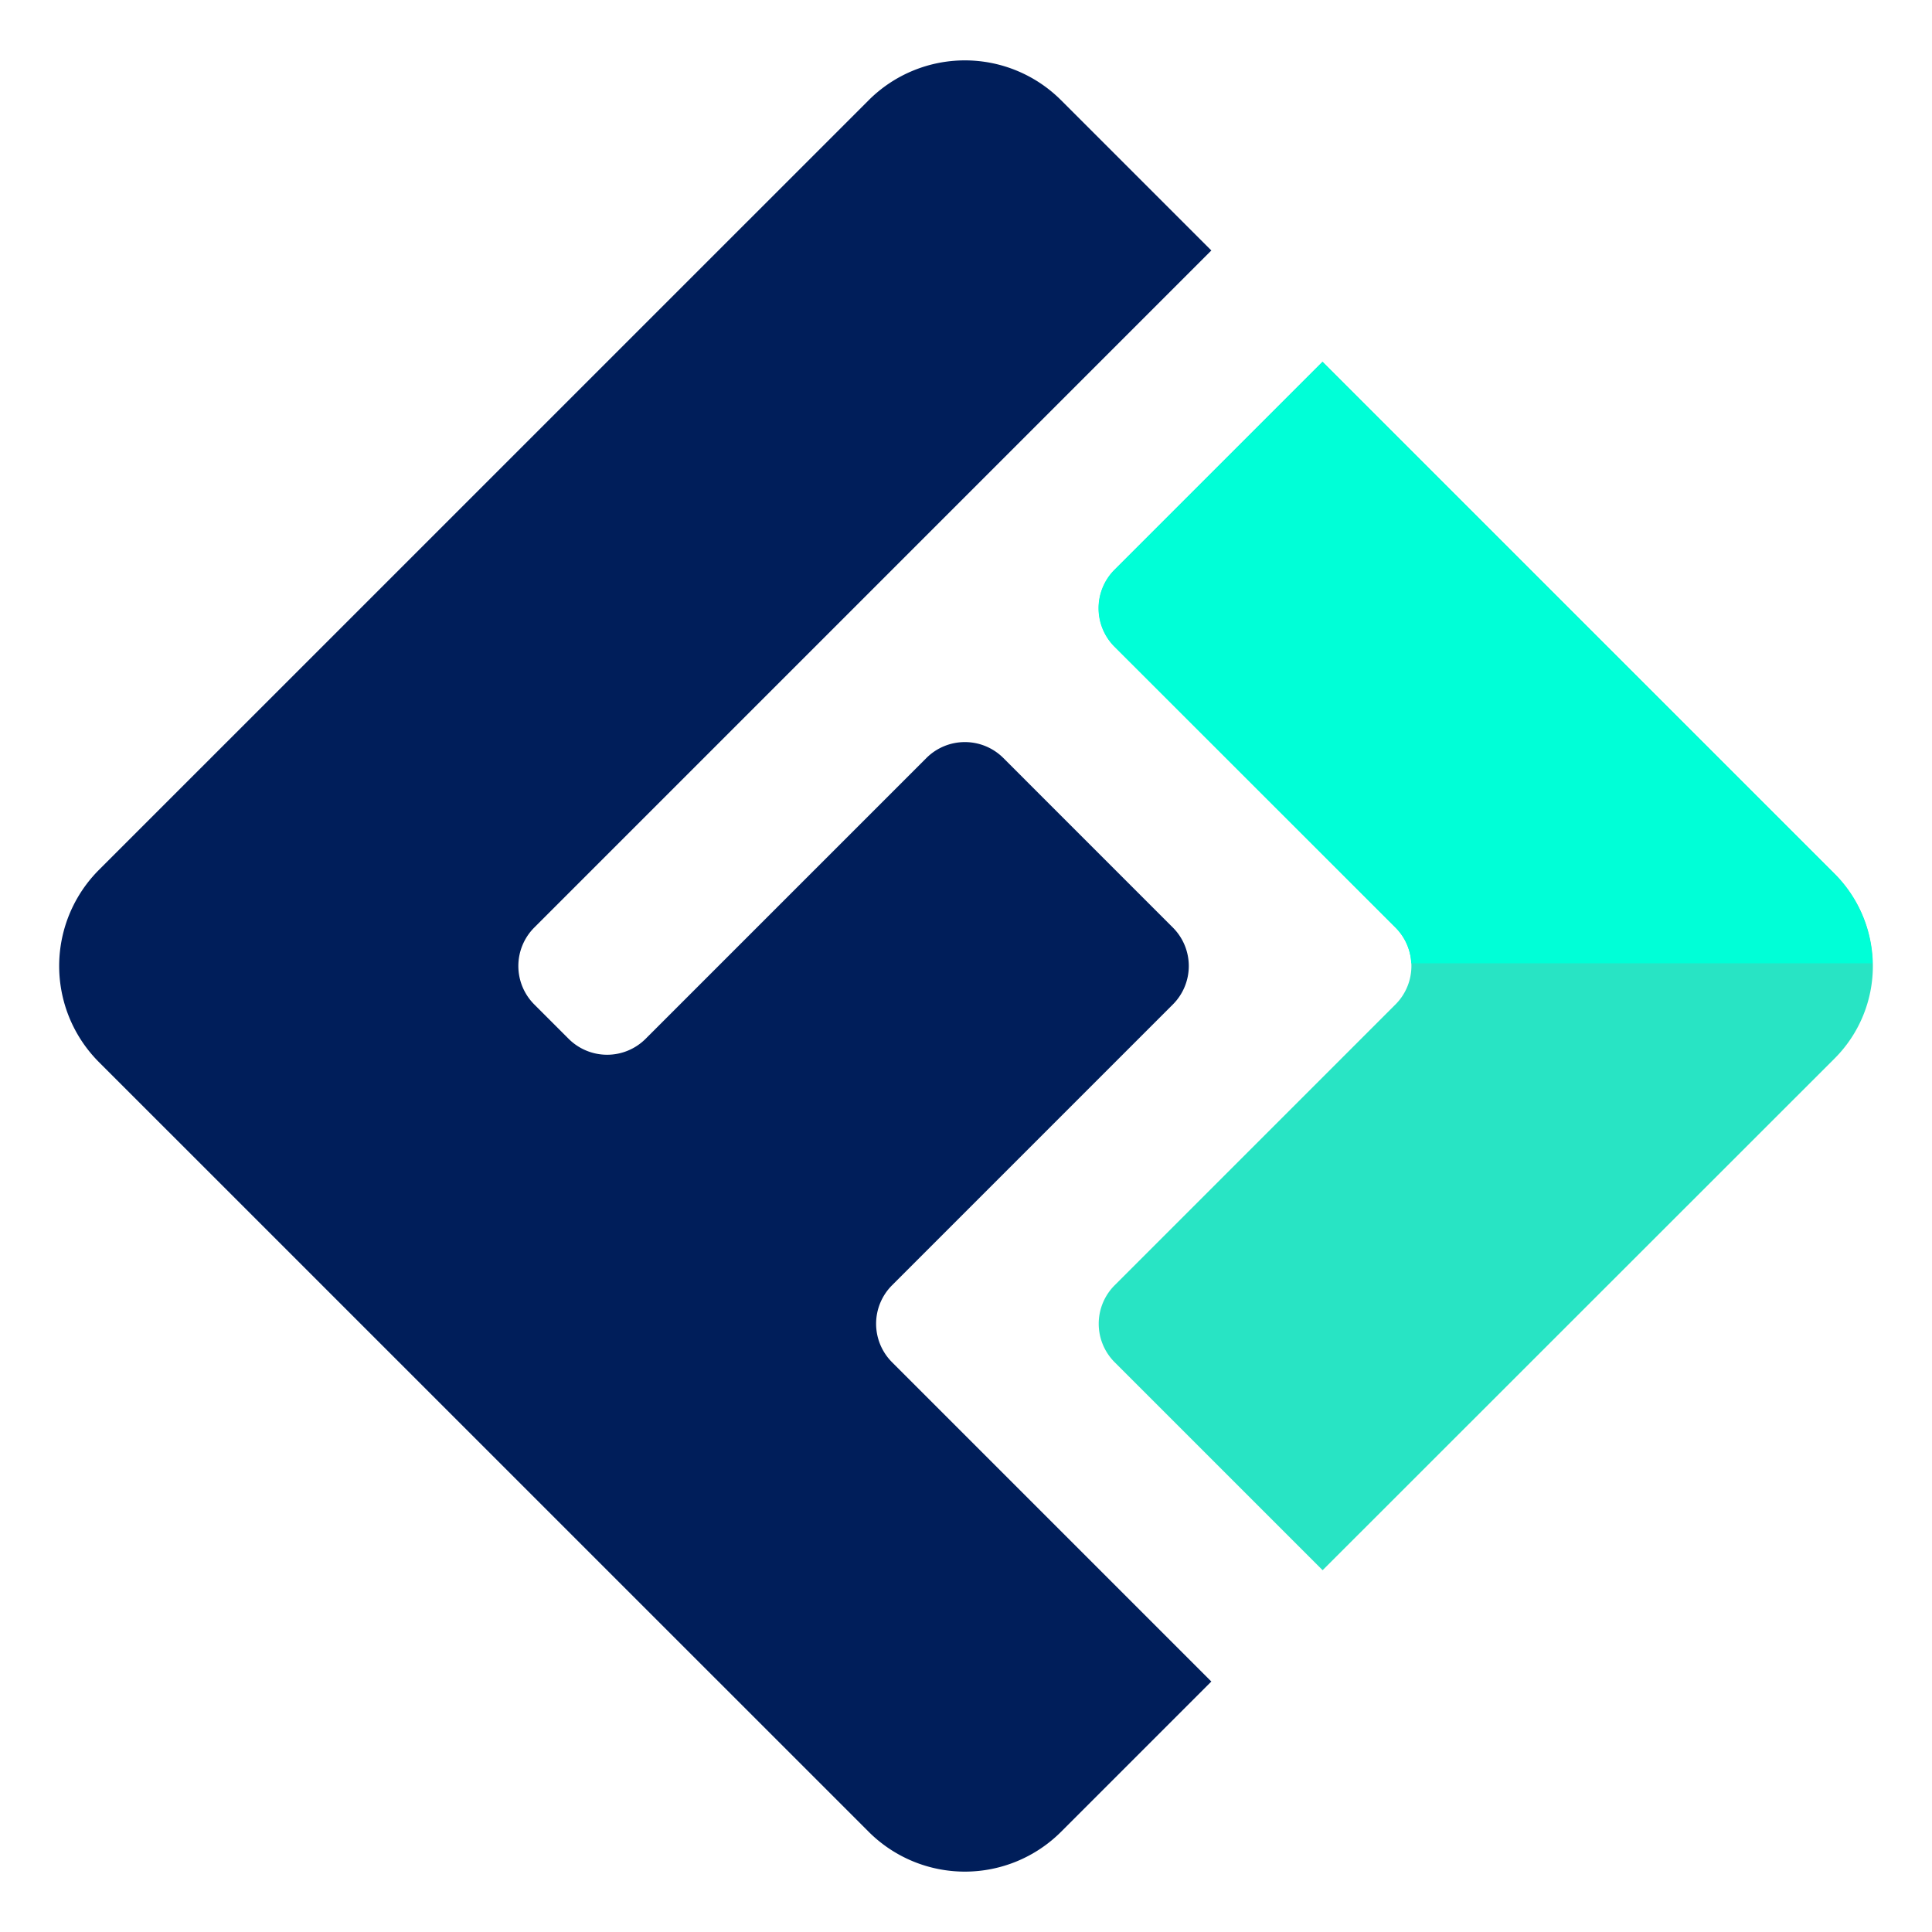
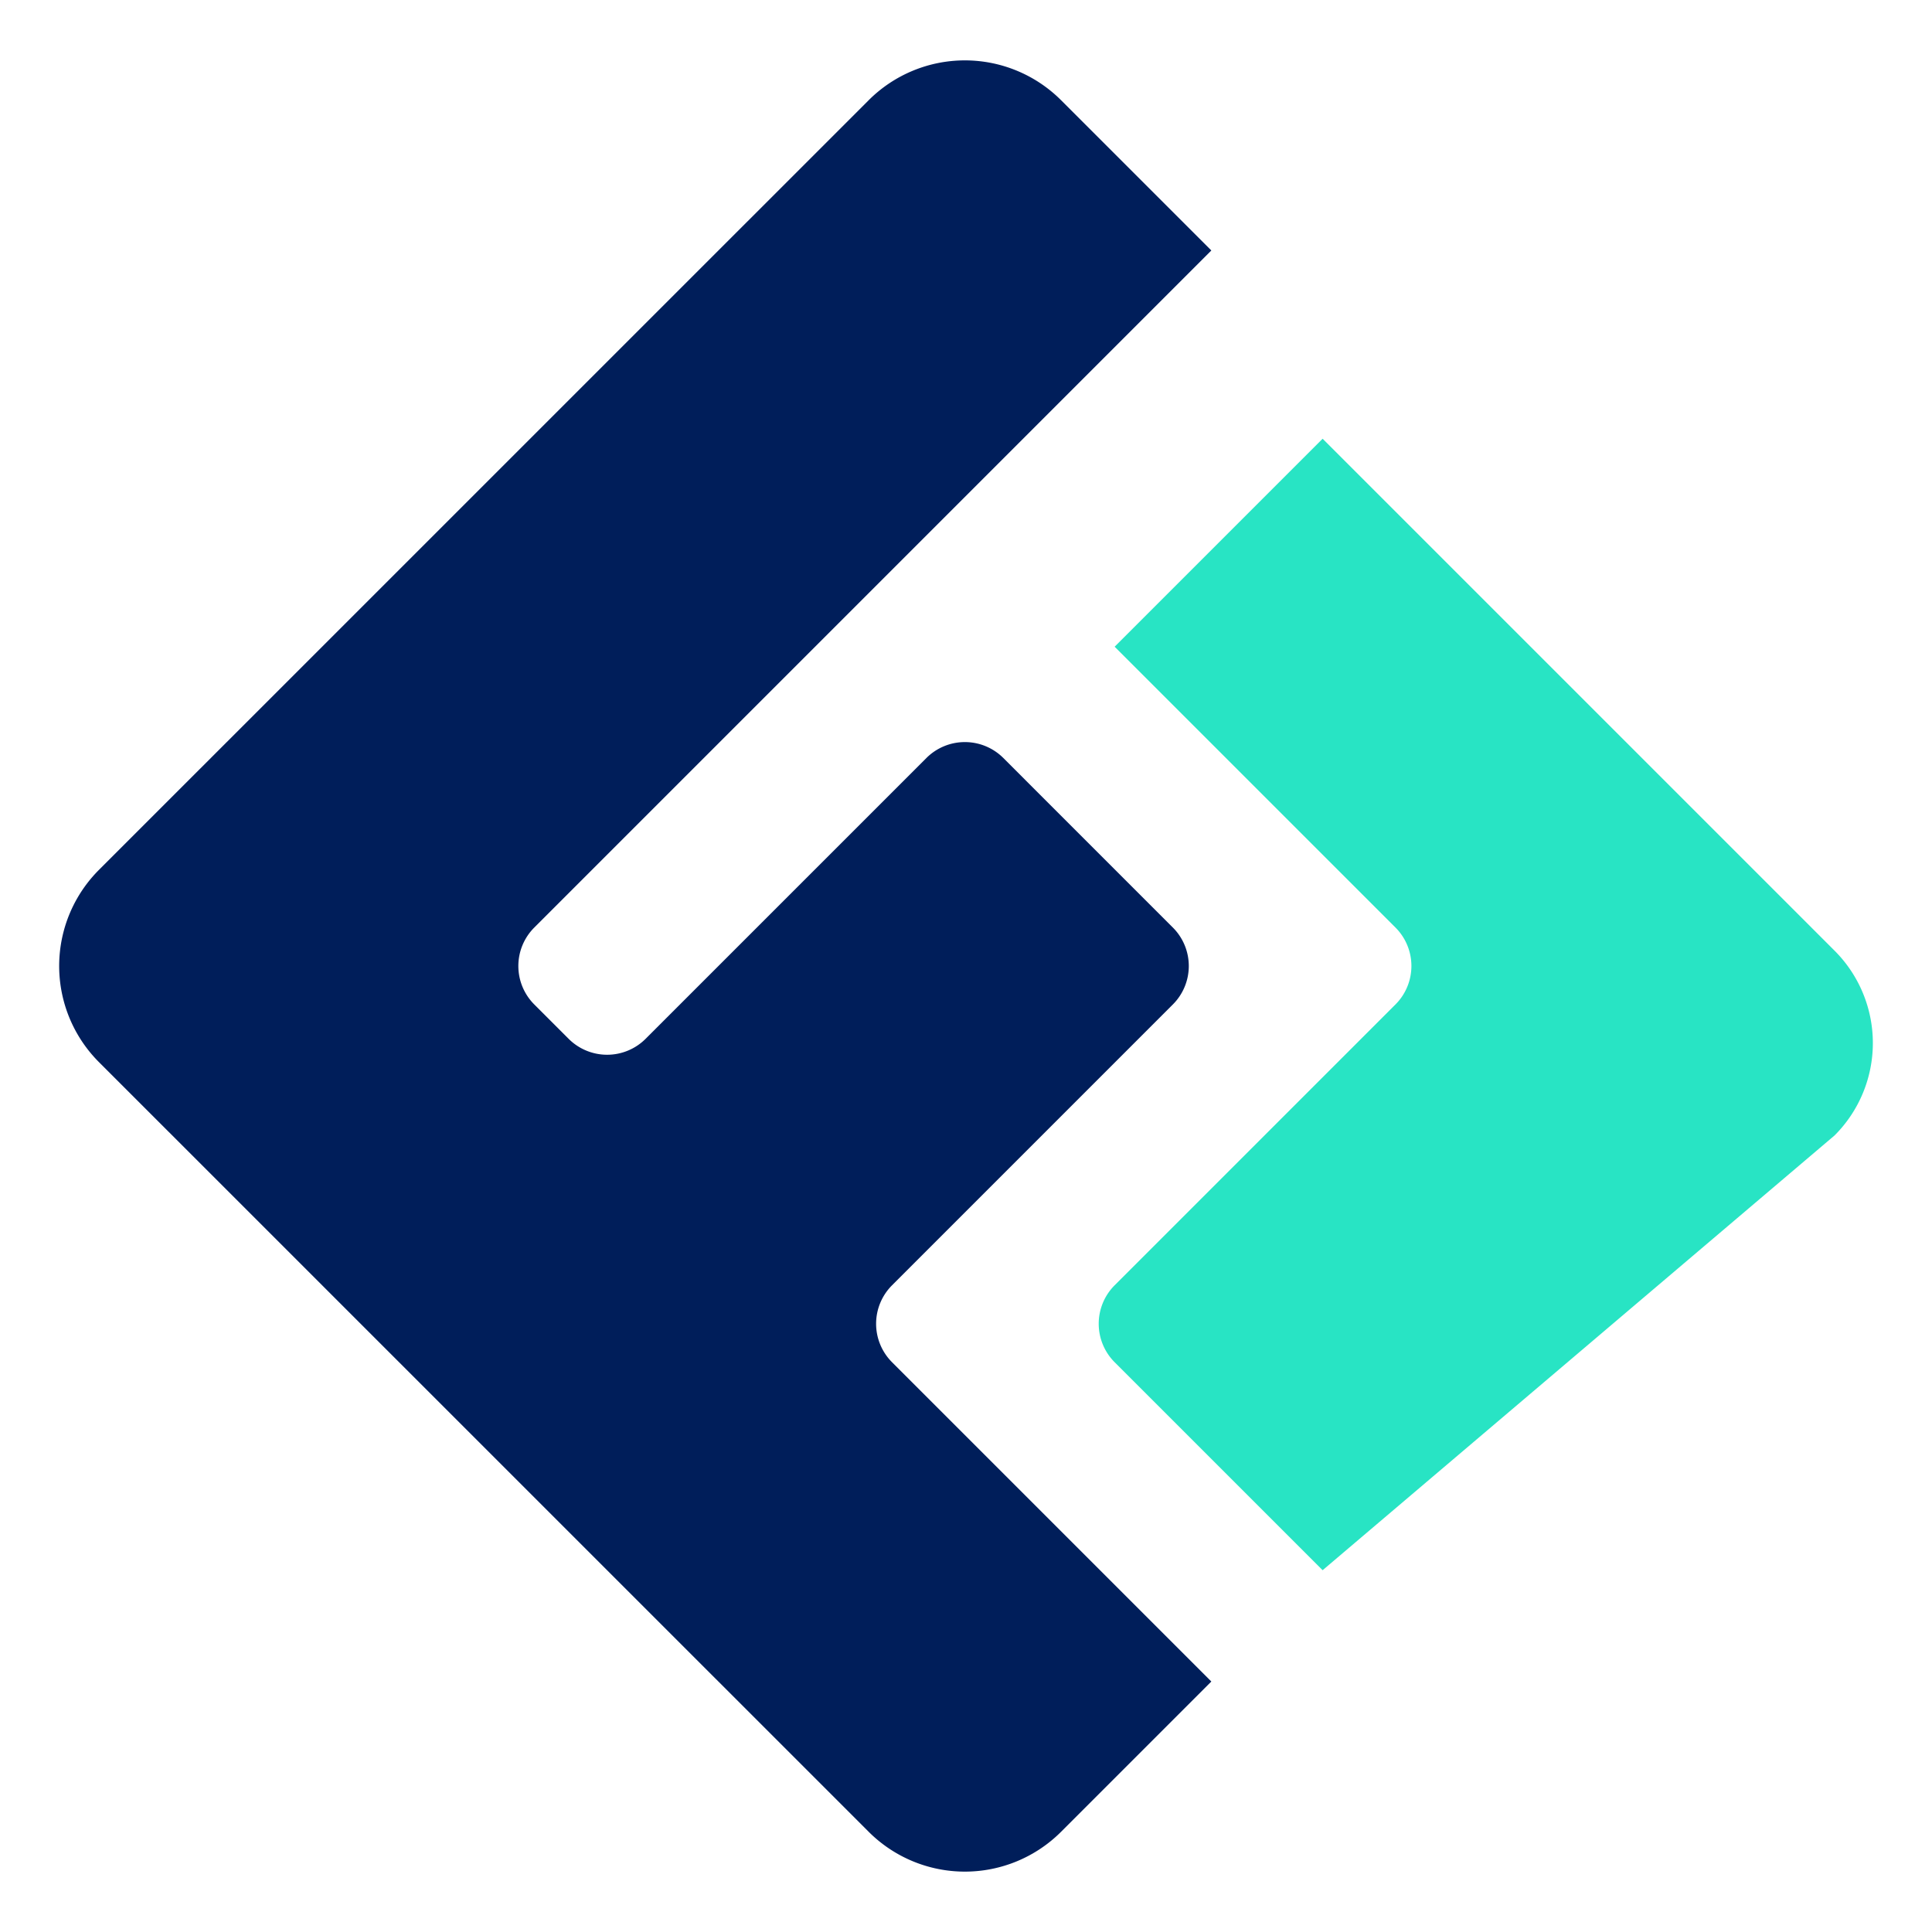
<svg xmlns="http://www.w3.org/2000/svg" viewBox="0 0 800 800">
  <defs>
    <style>.cls-1{fill:#001e5a;}.cls-2{fill:#28e4c4;}.cls-3{fill:#00ffd7;}</style>
  </defs>
  <g id="Layer_3" data-name="Layer 3">
    <path class="cls-1" d="M359.7,758.5,41,439.83a56.32,56.32,0,0,1,0-79.66L359.7,41.5a56.34,56.34,0,0,1,79.67,0l62.22,62.22L221.24,384.07a22.52,22.52,0,0,0,0,31.86l14.22,14.22a22.54,22.54,0,0,0,31.87,0L383.6,313.88a22.54,22.54,0,0,1,31.87,0l70.18,70.19a22.52,22.52,0,0,1,0,31.86L369.38,532.21a22.52,22.52,0,0,0,0,31.86L501.59,696.28,439.37,758.5A56.34,56.34,0,0,1,359.7,758.5Z" />
-     <path class="cls-2" d="M547.67,650.19l-86.12-86.12a22.54,22.54,0,0,1,0-31.86L577.83,415.93a22.52,22.52,0,0,0,0-31.86L461.55,267.79a22.54,22.54,0,0,1,0-31.86l86.12-86.12,212,212a54.08,54.08,0,0,1,0,76.48Z" />
-     <path class="cls-3" d="M577.83,384.07a22.38,22.38,0,0,1,6.54,14.8h191a53.85,53.85,0,0,0-15.78-37.11l-212-211.95-86.12,86.12a22.54,22.54,0,0,0,0,31.86Z" />
+     <path class="cls-2" d="M547.67,650.19l-86.12-86.12a22.54,22.54,0,0,1,0-31.86L577.83,415.93a22.52,22.52,0,0,0,0-31.86L461.55,267.79l86.12-86.12,212,212a54.08,54.08,0,0,1,0,76.48Z" />
  </g>
</svg>